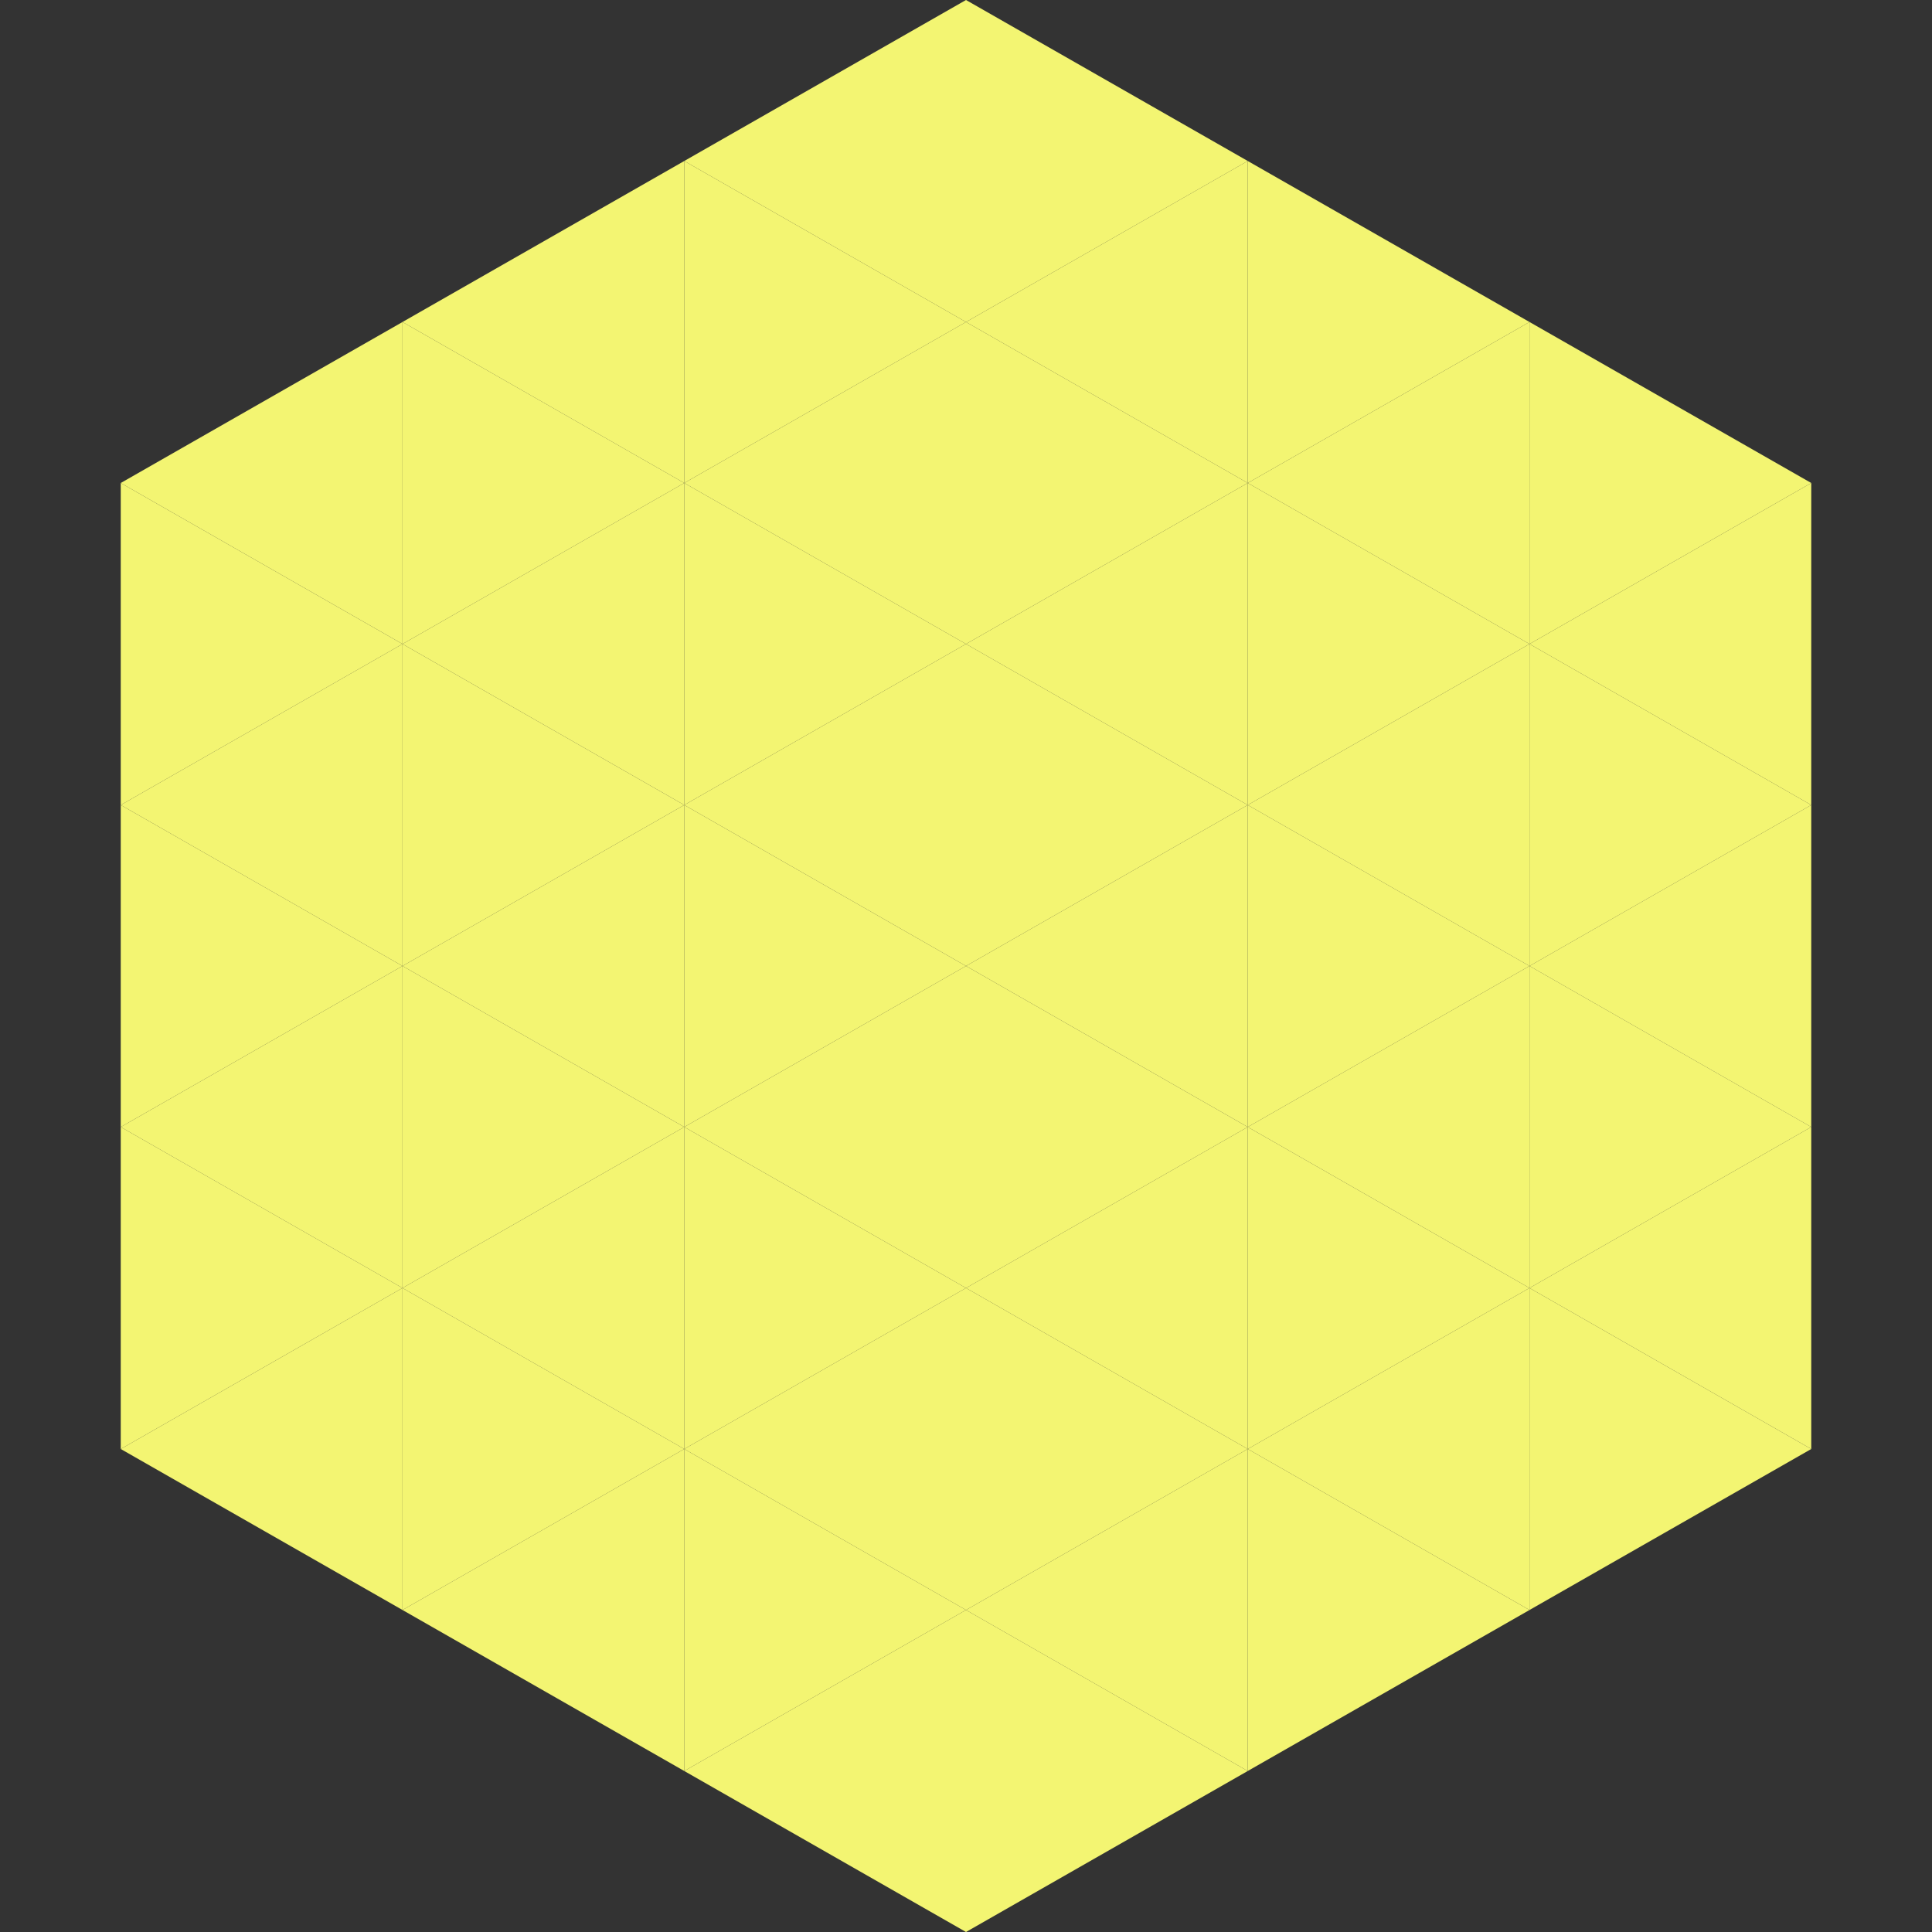
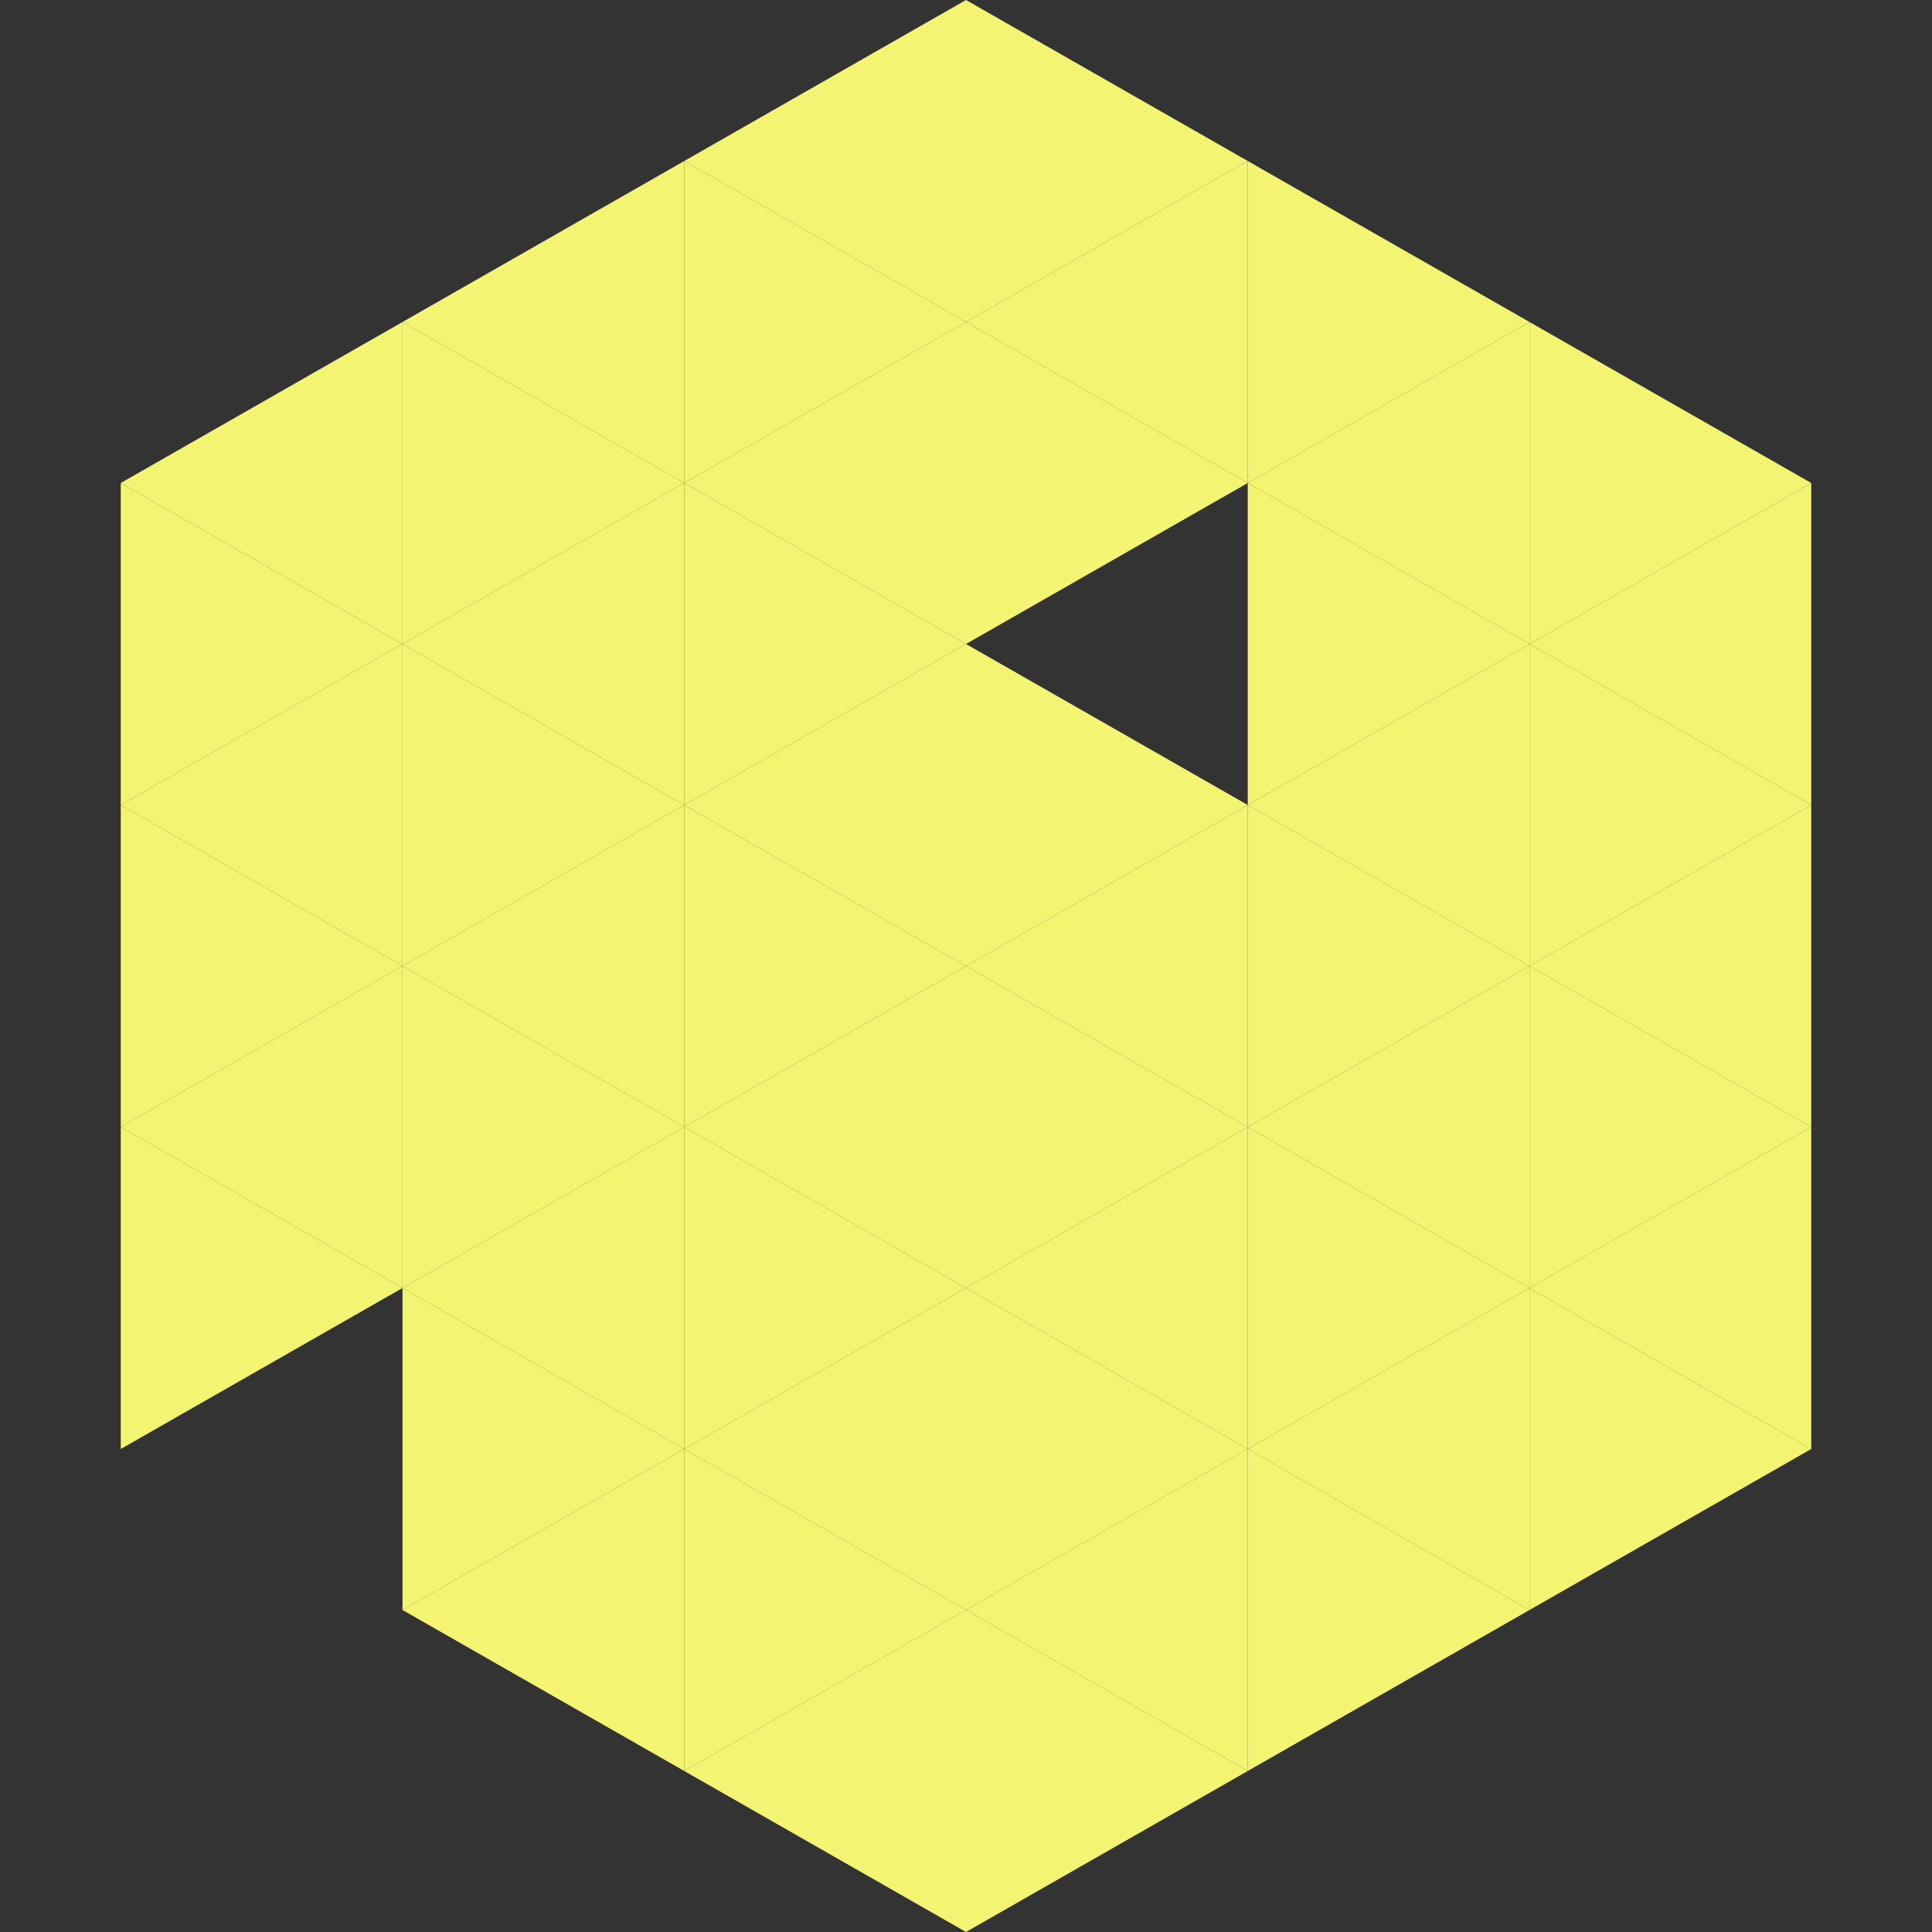
<svg xmlns="http://www.w3.org/2000/svg" width="240" height="240">
  <rect width="100%" height="100%" fill="#333333" stroke="none" />
  <polygon points="50,40 15,60 50,80" style="fill:rgb(243,245,114)" />
  <polygon points="190,40 225,60 190,80" style="fill:rgb(243,245,114)" />
  <polygon points="15,60 50,80 15,100" style="fill:rgb(243,245,114)" />
  <polygon points="225,60 190,80 225,100" style="fill:rgb(243,245,114)" />
  <polygon points="50,80 15,100 50,120" style="fill:rgb(243,245,114)" />
  <polygon points="190,80 225,100 190,120" style="fill:rgb(243,245,114)" />
  <polygon points="15,100 50,120 15,140" style="fill:rgb(243,245,114)" />
  <polygon points="225,100 190,120 225,140" style="fill:rgb(243,245,114)" />
  <polygon points="50,120 15,140 50,160" style="fill:rgb(243,245,114)" />
  <polygon points="190,120 225,140 190,160" style="fill:rgb(243,245,114)" />
  <polygon points="15,140 50,160 15,180" style="fill:rgb(243,245,114)" />
  <polygon points="225,140 190,160 225,180" style="fill:rgb(243,245,114)" />
-   <polygon points="50,160 15,180 50,200" style="fill:rgb(243,245,114)" />
  <polygon points="190,160 225,180 190,200" style="fill:rgb(243,245,114)" />
  <polygon points="15,180 50,200 15,220" style="fill:rgb(255,255,255); fill-opacity:0" />
  <polygon points="225,180 190,200 225,220" style="fill:rgb(255,255,255); fill-opacity:0" />
  <polygon points="50,0 85,20 50,40" style="fill:rgb(255,255,255); fill-opacity:0" />
  <polygon points="190,0 155,20 190,40" style="fill:rgb(255,255,255); fill-opacity:0" />
  <polygon points="85,20 50,40 85,60" style="fill:rgb(243,245,114)" />
  <polygon points="155,20 190,40 155,60" style="fill:rgb(243,245,114)" />
  <polygon points="50,40 85,60 50,80" style="fill:rgb(243,245,114)" />
  <polygon points="190,40 155,60 190,80" style="fill:rgb(243,245,114)" />
  <polygon points="85,60 50,80 85,100" style="fill:rgb(243,245,114)" />
  <polygon points="155,60 190,80 155,100" style="fill:rgb(243,245,114)" />
  <polygon points="50,80 85,100 50,120" style="fill:rgb(243,245,114)" />
  <polygon points="190,80 155,100 190,120" style="fill:rgb(243,245,114)" />
  <polygon points="85,100 50,120 85,140" style="fill:rgb(243,245,114)" />
  <polygon points="155,100 190,120 155,140" style="fill:rgb(243,245,114)" />
  <polygon points="50,120 85,140 50,160" style="fill:rgb(243,245,114)" />
  <polygon points="190,120 155,140 190,160" style="fill:rgb(243,245,114)" />
  <polygon points="85,140 50,160 85,180" style="fill:rgb(243,245,114)" />
  <polygon points="155,140 190,160 155,180" style="fill:rgb(243,245,114)" />
  <polygon points="50,160 85,180 50,200" style="fill:rgb(243,245,114)" />
  <polygon points="190,160 155,180 190,200" style="fill:rgb(243,245,114)" />
  <polygon points="85,180 50,200 85,220" style="fill:rgb(243,245,114)" />
  <polygon points="155,180 190,200 155,220" style="fill:rgb(243,245,114)" />
  <polygon points="120,0 85,20 120,40" style="fill:rgb(243,245,114)" />
  <polygon points="120,0 155,20 120,40" style="fill:rgb(243,245,114)" />
  <polygon points="85,20 120,40 85,60" style="fill:rgb(243,245,114)" />
  <polygon points="155,20 120,40 155,60" style="fill:rgb(243,245,114)" />
  <polygon points="120,40 85,60 120,80" style="fill:rgb(243,245,114)" />
  <polygon points="120,40 155,60 120,80" style="fill:rgb(243,245,114)" />
  <polygon points="85,60 120,80 85,100" style="fill:rgb(243,245,114)" />
-   <polygon points="155,60 120,80 155,100" style="fill:rgb(243,245,114)" />
  <polygon points="120,80 85,100 120,120" style="fill:rgb(243,245,114)" />
  <polygon points="120,80 155,100 120,120" style="fill:rgb(243,245,114)" />
  <polygon points="85,100 120,120 85,140" style="fill:rgb(243,245,114)" />
  <polygon points="155,100 120,120 155,140" style="fill:rgb(243,245,114)" />
  <polygon points="120,120 85,140 120,160" style="fill:rgb(243,245,114)" />
  <polygon points="120,120 155,140 120,160" style="fill:rgb(243,245,114)" />
  <polygon points="85,140 120,160 85,180" style="fill:rgb(243,245,114)" />
  <polygon points="155,140 120,160 155,180" style="fill:rgb(243,245,114)" />
  <polygon points="120,160 85,180 120,200" style="fill:rgb(243,245,114)" />
  <polygon points="120,160 155,180 120,200" style="fill:rgb(243,245,114)" />
  <polygon points="85,180 120,200 85,220" style="fill:rgb(243,245,114)" />
  <polygon points="155,180 120,200 155,220" style="fill:rgb(243,245,114)" />
  <polygon points="120,200 85,220 120,240" style="fill:rgb(243,245,114)" />
  <polygon points="120,200 155,220 120,240" style="fill:rgb(243,245,114)" />
  <polygon points="85,220 120,240 85,260" style="fill:rgb(255,255,255); fill-opacity:0" />
-   <polygon points="155,220 120,240 155,260" style="fill:rgb(255,255,255); fill-opacity:0" />
</svg>